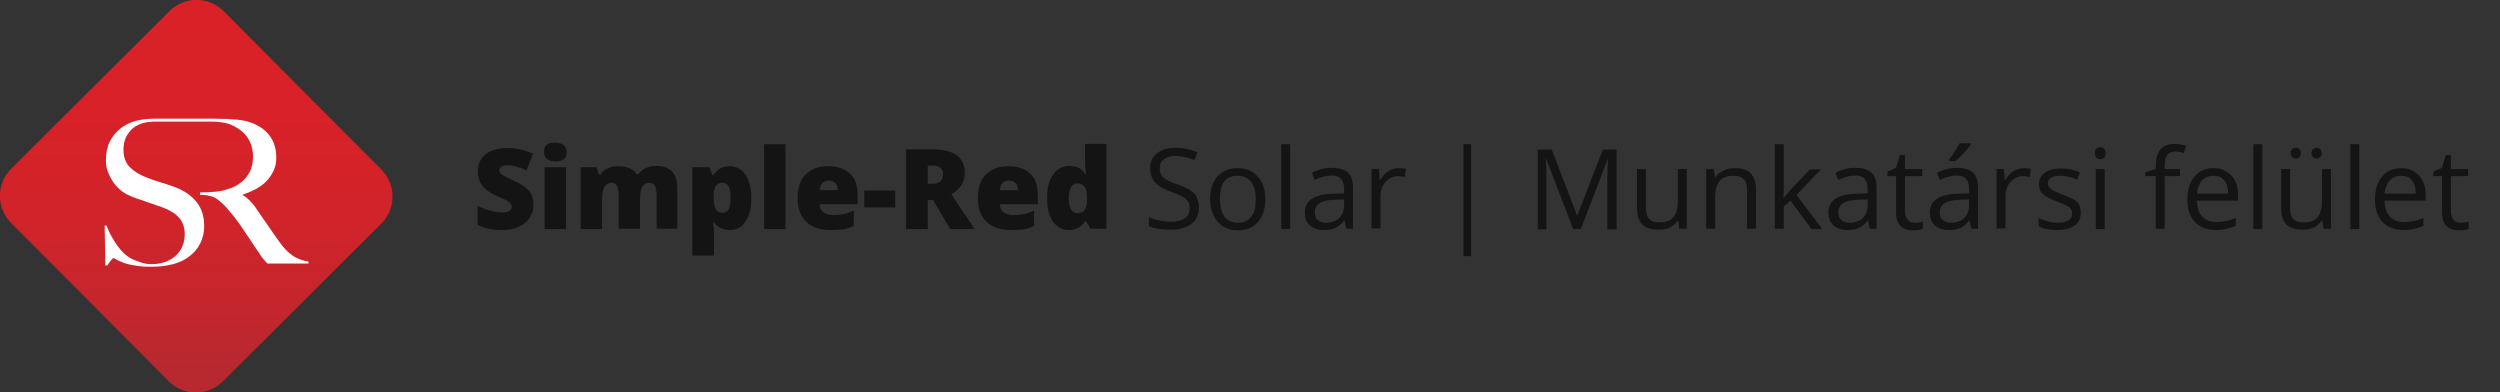
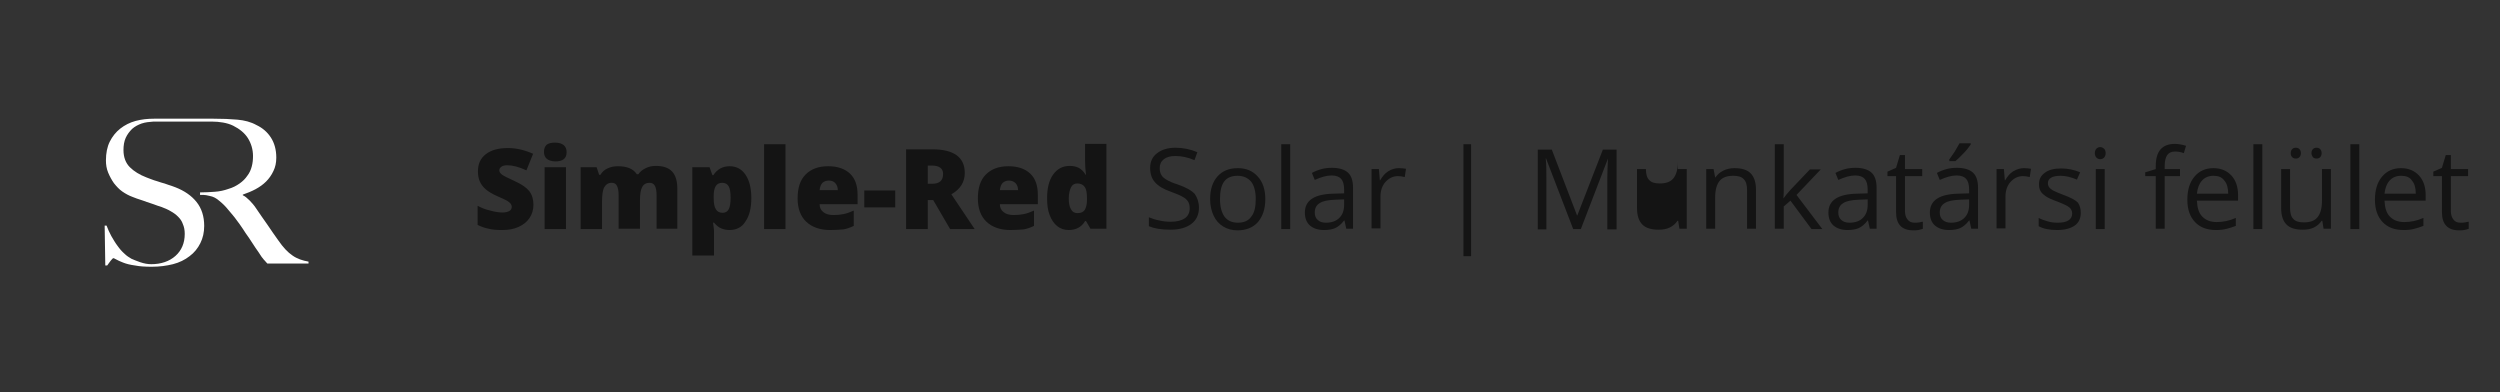
<svg xmlns="http://www.w3.org/2000/svg" version="1.1" id="Layer_1" x="0px" y="0px" viewBox="0 0 783.6 123" style="enable-background:new 0 0 783.6 123;" xml:space="preserve">
  <rect x="0" y="0" width="783.6" height="123" fill="#333333" stroke="none" />
  <style type="text/css">
	.st0{fill:url(#SVGID_1_);}
	.st1{fill:#FFFFFF;}
	.st2{opacity:0.6;}
</style>
  <linearGradient id="SVGID_1_" gradientUnits="userSpaceOnUse" x1="61.498" y1="9.094947e-13" x2="61.498" y2="122.995">
    <stop offset="0" style="stop-color:#DA2128" />
    <stop offset="0.297" style="stop-color:#D82128" />
    <stop offset="0.533" style="stop-color:#D2232A" />
    <stop offset="0.746" style="stop-color:#C7252C" />
    <stop offset="0.931" style="stop-color:#B8292F" />
  </linearGradient>
-   <path class="st0" d="M69.9,119.5c-4.7,4.7-12.3,4.7-17,0L3.5,69.9c-4.7-4.7-4.7-12.3,0-17L53.1,3.5c4.7-4.7,12.3-4.7,17,0l49.4,49.6  c4.7,4.7,4.7,12.3,0,17L69.9,119.5z" />
  <path class="st1" d="M91.7,80.1c-1.5-1-3-2.6-4.5-4.8c-1-1.4-2.2-3.1-3.4-4.9c-1.3-1.8-2.5-3.6-3.6-5.2c-0.6-0.9-1.3-1.7-2-2.4  c-0.7-0.7-1.4-1.3-2.1-1.6v-0.2c1.4-0.5,2.7-1,4-1.7c1.3-0.7,2.4-1.5,3.3-2.4c0.9-0.9,1.7-2,2.3-3.3c0.6-1.2,0.9-2.6,0.9-4.2  c0-2.5-0.6-4.6-1.7-6.3c-1.1-1.7-2.6-3-4.5-3.9c-1.8-1-3.8-1.5-6-1.7c-2.2-0.2-4.7-0.3-7.5-0.3c-1.1,0-2.6,0-4.4,0s-8.7,0-10.1,0  c-1.4,0-4,0-4.1,0c-2,0-3.9,0.2-5.8,0.7c-1.8,0.5-3.4,1.3-4.8,2.4c-1.4,1.1-2.5,2.5-3.3,4.1c-0.8,1.6-1.2,3.6-1.2,5.9  c0,1.3,0.2,2.6,0.7,3.8c0.5,1.2,1.1,2.3,1.8,3.3c0.8,1,1.6,1.9,2.6,2.6c1,0.7,2.1,1.3,3.2,1.7c1,0.4,1.8,0.7,2.5,0.9  c0.7,0.2,1.4,0.5,2,0.7c0.7,0.2,1.4,0.5,2.1,0.7c0.8,0.3,1.6,0.6,2.6,0.9c1,0.4,2,0.8,2.8,1.3c0.9,0.5,1.6,1,2.3,1.7  c0.7,0.7,1.2,1.4,1.5,2.3c0.4,0.9,0.6,1.9,0.6,3.1c0,2.9-1,5.2-2.9,6.9c-1.9,1.7-4.5,2.6-7.6,2.6c-1.1,0-2.2-0.2-3.4-0.6  c-1.2-0.4-2.1-0.8-2.8-1.1c-0.7-0.4-1.5-0.9-2.2-1.6c-0.8-0.7-1.5-1.5-2.2-2.5c-0.7-0.9-1.3-2-1.9-3c-0.6-1.1-1.1-2.2-1.5-3.3h-0.6  l0.2,12.5h0.6c0.3-0.5,0.7-0.9,1.1-1.5c0.4-0.5,0.7-0.8,0.8-0.8s0.4,0.1,0.9,0.4c0.5,0.3,1.2,0.6,2.2,1c1,0.4,2.2,0.7,3.7,0.9  c1.5,0.3,3.2,0.4,5.3,0.4c2.4,0,4.6-0.3,6.6-0.8c2-0.5,3.8-1.4,5.2-2.5c1.5-1.1,2.6-2.5,3.4-4.1c0.8-1.6,1.2-3.4,1.2-5.4  c0-3-0.8-5.5-2.4-7.5c-1.6-2-3.8-3.5-6.6-4.6c-0.8-0.3-1.6-0.6-2.3-0.8c-0.7-0.3-1.5-0.5-2.2-0.7c-0.7-0.2-1.4-0.5-2.2-0.7  c-0.7-0.3-1.5-0.5-2.4-0.9c-2.1-0.8-3.9-1.9-5.2-3.2c-1.3-1.3-2-3.1-2-5.4c0-1.4,0.2-2.7,0.7-3.8c0.5-1.1,1.2-2,2-2.8  c0.9-0.8,1.9-1.3,3-1.7c1.2-0.4,2.4-0.5,3.7-0.6c0.3,0,17.4,0,18.3,0c1.2,0,2.4,0.1,3.5,0.3c1.1,0.2,2.2,0.5,3.2,1  c2,1,3.6,2.3,4.6,3.9c1,1.6,1.6,3.5,1.6,5.6c0,1.1-0.1,2.2-0.4,3.3c-0.3,1.1-0.7,2-1.4,2.9c-0.6,0.9-1.4,1.7-2.4,2.4  c-1,0.7-2.1,1.3-3.5,1.7c-1.4,0.5-2.8,0.8-4.3,0.9c-1.4,0.1-3,0.2-4.6,0.2v0.8c0.5,0,0.9,0,1.2,0c0.4,0,1,0.1,1.8,0.3  c1.1,0.2,2.1,0.7,3.1,1.6c1,0.8,1.9,1.7,2.7,2.7c1,1.2,1.9,2.2,2.6,3.2c0.7,0.9,1.4,1.9,2,2.8c0.6,0.9,1.2,1.9,1.9,2.8  c0.6,0.9,1.3,2,2.1,3.2c0.7,1,1.2,1.7,1.5,2.2c0.3,0.5,0.6,0.9,0.8,1.1c0.2,0.3,0.4,0.5,0.6,0.7c0.2,0.2,0.4,0.5,0.8,0.9h12.9V82  C94.9,81.7,93.1,81.1,91.7,80.1z" />
  <g class="st2">
    <path d="M167.2,64.2c0,1.5-0.4,2.9-1.2,4.1c-0.8,1.2-1.9,2.1-3.4,2.8c-1.5,0.7-3.2,1-5.2,1c-1.7,0-3.1-0.1-4.2-0.4   c-1.1-0.2-2.3-0.6-3.5-1.2v-6c1.3,0.7,2.6,1.2,4,1.5c1.4,0.4,2.7,0.6,3.8,0.6c1,0,1.7-0.2,2.2-0.5c0.5-0.3,0.7-0.8,0.7-1.3   c0-0.3-0.1-0.6-0.3-0.9c-0.2-0.3-0.5-0.5-0.9-0.8c-0.4-0.3-1.5-0.8-3.3-1.6c-1.6-0.7-2.9-1.5-3.7-2.2c-0.8-0.7-1.4-1.5-1.8-2.4   c-0.4-0.9-0.6-2-0.6-3.2c0-2.3,0.8-4.1,2.5-5.4c1.7-1.3,4-1.9,6.9-1.9c2.6,0,5.2,0.6,7.9,1.8l-2.1,5.2c-2.3-1.1-4.4-1.6-6-1.6   c-0.9,0-1.5,0.2-1.9,0.5c-0.4,0.3-0.6,0.7-0.6,1.1c0,0.5,0.3,0.9,0.8,1.3c0.5,0.4,1.9,1.1,4.1,2.1c2.2,1,3.6,2,4.5,3.1   C166.8,61.1,167.2,62.5,167.2,64.2z" />
    <path d="M170.5,47.6c0-1,0.3-1.7,0.8-2.2c0.6-0.5,1.5-0.7,2.7-0.7c1.2,0,2.1,0.3,2.7,0.8c0.6,0.5,0.9,1.2,0.9,2.2   c0,2-1.2,2.9-3.6,2.9C171.7,50.5,170.5,49.5,170.5,47.6z M177.4,71.8h-6.7V52.4h6.7V71.8z" />
    <path d="M205.8,71.8V61.2c0-1.3-0.2-2.3-0.5-2.9c-0.4-0.7-0.9-1-1.7-1c-1,0-1.8,0.4-2.3,1.3c-0.5,0.9-0.7,2.3-0.7,4.1v9h-6.7V61.2   c0-1.3-0.2-2.3-0.5-2.9c-0.3-0.7-0.9-1-1.7-1c-1,0-1.8,0.5-2.3,1.4c-0.5,0.9-0.7,2.5-0.7,4.6v8.5H182V52.4h5l0.8,2.4h0.4   c0.5-0.9,1.3-1.6,2.2-2c1-0.5,2.1-0.7,3.3-0.7c2.8,0,4.8,0.8,5.9,2.5h0.5c0.5-0.8,1.3-1.4,2.3-1.9c1-0.5,2-0.7,3.2-0.7   c2.3,0,4,0.6,5.1,1.8c1.1,1.2,1.6,3,1.6,5.3v12.6H205.8z" />
    <path d="M228.7,72.1c-1,0-1.9-0.2-2.6-0.5c-0.8-0.3-1.5-0.9-2.3-1.8h-0.3c0.2,1.4,0.3,2.2,0.3,2.5v7.8H217V52.4h5.4l0.9,2.5h0.3   c1.2-1.9,3-2.8,5.1-2.8c2.1,0,3.8,0.9,5,2.7c1.2,1.8,1.8,4.2,1.8,7.3c0,3.1-0.6,5.6-1.9,7.4C232.6,71.2,230.8,72.1,228.7,72.1z    M226.4,57.3c-1,0-1.7,0.4-2.1,1.1c-0.4,0.7-0.6,1.7-0.6,3.1V62c0,1.7,0.2,2.9,0.7,3.6c0.4,0.7,1.1,1.1,2.1,1.1   c0.9,0,1.5-0.4,1.9-1.1c0.4-0.7,0.6-2,0.6-3.6c0-1.7-0.2-2.9-0.6-3.6C228,57.7,227.3,57.3,226.4,57.3z" />
    <path d="M246.2,71.8h-6.7V45.2h6.7V71.8z" />
    <path d="M260.2,72.1c-3.2,0-5.7-0.9-7.5-2.6c-1.8-1.7-2.7-4.2-2.7-7.3c0-3.3,0.8-5.8,2.5-7.5c1.7-1.7,4-2.6,7.1-2.6   c2.9,0,5.2,0.8,6.8,2.3c1.6,1.5,2.4,3.7,2.4,6.6v3h-11.9c0,1.1,0.4,1.9,1.2,2.5c0.7,0.6,1.8,0.9,3.1,0.9c1.2,0,2.3-0.1,3.2-0.3   c1-0.2,2.1-0.6,3.2-1.1v4.8c-1,0.5-2.1,0.9-3.2,1.1C263.1,72,261.8,72.1,260.2,72.1z M259.8,56.6c-0.8,0-1.4,0.2-2,0.7   c-0.5,0.5-0.8,1.3-0.9,2.3h5.7c0-0.9-0.3-1.7-0.8-2.2C261.4,56.9,260.7,56.6,259.8,56.6z" />
    <path d="M270.9,65v-5.3h9.7V65H270.9z" />
    <path d="M290.8,62.7v9.1H284v-25h8.2c6.8,0,10.2,2.5,10.2,7.4c0,2.9-1.4,5.1-4.2,6.7l7.3,10.9h-7.7l-5.3-9.1H290.8z M290.8,57.6   h1.3c2.4,0,3.5-1,3.5-3.1c0-1.7-1.2-2.6-3.5-2.6h-1.3V57.6z" />
    <path d="M316.7,72.1c-3.2,0-5.7-0.9-7.5-2.6c-1.8-1.7-2.7-4.2-2.7-7.3c0-3.3,0.8-5.8,2.5-7.5c1.7-1.7,4-2.6,7.1-2.6   c2.9,0,5.2,0.8,6.8,2.3c1.6,1.5,2.4,3.7,2.4,6.6v3h-11.9c0,1.1,0.4,1.9,1.2,2.5c0.7,0.6,1.8,0.9,3.1,0.9c1.2,0,2.3-0.1,3.2-0.3   c1-0.2,2.1-0.6,3.2-1.1v4.8c-1,0.5-2.1,0.9-3.2,1.1C319.5,72,318.2,72.1,316.7,72.1z M316.3,56.6c-0.8,0-1.4,0.2-2,0.7   c-0.5,0.5-0.8,1.3-0.9,2.3h5.7c0-0.9-0.3-1.7-0.8-2.2C317.8,56.9,317.1,56.6,316.3,56.6z" />
    <path d="M335,72.1c-1.4,0-2.6-0.4-3.6-1.2s-1.8-1.9-2.4-3.5c-0.6-1.5-0.8-3.3-0.8-5.3c0-3.1,0.6-5.6,1.9-7.4c1.3-1.8,3-2.7,5.2-2.7   c1.1,0,2,0.2,2.8,0.6c0.8,0.4,1.6,1.2,2.2,2.2h0.1c-0.2-1.5-0.3-3-0.3-4.5v-5.2h6.7v26.6h-5l-1.4-2.4h-0.3   C339,71.2,337.2,72.1,335,72.1z M337.7,66.8c1.1,0,1.8-0.3,2.3-1c0.4-0.7,0.7-1.7,0.7-3.1v-0.5c0-1.7-0.2-2.9-0.7-3.6   c-0.5-0.7-1.3-1.1-2.3-1.1c-0.9,0-1.6,0.4-2,1.2s-0.7,2-0.7,3.5c0,1.5,0.2,2.6,0.7,3.4C336.1,66.4,336.8,66.8,337.7,66.8z" />
    <path d="M375.8,65.1c0,2.2-0.8,3.9-2.4,5.1c-1.6,1.2-3.8,1.8-6.5,1.8c-3,0-5.2-0.4-6.8-1.1v-2.8c1,0.4,2.1,0.8,3.3,1   c1.2,0.3,2.4,0.4,3.6,0.4c1.9,0,3.4-0.4,4.4-1.1c1-0.7,1.5-1.8,1.5-3.1c0-0.9-0.2-1.6-0.5-2.1s-0.9-1.1-1.7-1.5   c-0.8-0.5-2.1-1-3.7-1.6c-2.3-0.8-4-1.8-5-3c-1-1.1-1.5-2.6-1.5-4.5c0-1.9,0.7-3.5,2.2-4.6c1.4-1.1,3.4-1.7,5.7-1.7   c2.5,0,4.8,0.5,6.9,1.4l-0.9,2.5c-2.1-0.9-4.1-1.3-6-1.3c-1.5,0-2.7,0.3-3.6,1c-0.9,0.7-1.3,1.6-1.3,2.8c0,0.9,0.2,1.6,0.5,2.1   c0.3,0.6,0.9,1.1,1.6,1.5c0.8,0.5,1.9,1,3.5,1.5c2.6,0.9,4.4,1.9,5.4,3C375.3,62,375.8,63.4,375.8,65.1z" />
    <path d="M396.6,62.4c0,3.1-0.8,5.4-2.3,7.2c-1.5,1.7-3.7,2.6-6.4,2.6c-1.7,0-3.2-0.4-4.5-1.2s-2.3-1.9-3-3.4   c-0.7-1.5-1.1-3.2-1.1-5.2c0-3.1,0.8-5.4,2.3-7.1c1.5-1.7,3.6-2.6,6.4-2.6c2.6,0,4.7,0.9,6.2,2.6C395.8,57,396.6,59.4,396.6,62.4z    M382.4,62.4c0,2.4,0.5,4.2,1.4,5.5c1,1.3,2.4,1.9,4.2,1.9c1.9,0,3.3-0.6,4.2-1.9c1-1.2,1.4-3.1,1.4-5.5c0-2.4-0.5-4.2-1.4-5.4   c-1-1.2-2.4-1.9-4.3-1.9c-1.9,0-3.3,0.6-4.2,1.8C382.8,58.1,382.4,60,382.4,62.4z" />
    <path d="M404.4,71.8h-2.8V45.2h2.8V71.8z" />
    <path d="M422,71.8l-0.6-2.7h-0.1c-0.9,1.2-1.9,2-2.8,2.4c-0.9,0.4-2.1,0.6-3.5,0.6c-1.9,0-3.3-0.5-4.4-1.4c-1.1-1-1.6-2.3-1.6-4.1   c0-3.8,3-5.8,9.1-5.9l3.2-0.1v-1.2c0-1.5-0.3-2.6-0.9-3.3c-0.6-0.7-1.6-1.1-3-1.1c-1.6,0-3.3,0.5-5.3,1.4l-0.9-2.2   c0.9-0.5,1.9-0.9,3-1.2c1.1-0.3,2.2-0.4,3.3-0.4c2.2,0,3.9,0.5,5,1.5c1.1,1,1.6,2.6,1.6,4.8v12.8H422z M415.6,69.8   c1.8,0,3.2-0.5,4.2-1.5c1-1,1.5-2.3,1.5-4.1v-1.7l-2.8,0.1c-2.3,0.1-3.9,0.4-4.9,1.1c-1,0.6-1.5,1.6-1.5,2.9c0,1,0.3,1.8,0.9,2.3   C413.6,69.5,414.4,69.8,415.6,69.8z" />
    <path d="M438.5,52.7c0.8,0,1.6,0.1,2.2,0.2l-0.4,2.6c-0.8-0.2-1.5-0.3-2.1-0.3c-1.5,0-2.8,0.6-3.9,1.8c-1.1,1.2-1.6,2.8-1.6,4.6v10   h-2.8V53h2.3l0.3,3.5h0.1c0.7-1.2,1.5-2.2,2.5-2.8C436.2,53,437.3,52.7,438.5,52.7z" />
    <path d="M458.7,45.2h2.4v35.1h-2.4V45.2z" />
    <path d="M493.1,71.8l-8.5-22.1h-0.1c0.2,1.8,0.2,3.8,0.2,6.3v15.9h-2.7v-25h4.4l7.9,20.6h0.1l8-20.6h4.3v25h-2.9V55.7   c0-1.8,0.1-3.9,0.2-6H504l-8.5,22.1H493.1z" />
-     <path d="M515.9,53v12.2c0,1.5,0.3,2.7,1,3.4c0.7,0.8,1.8,1.1,3.3,1.1c2,0,3.4-0.5,4.3-1.6c0.9-1.1,1.4-2.8,1.4-5.2V53h2.8v18.7   h-2.3l-0.4-2.5h-0.2c-0.6,0.9-1.4,1.6-2.4,2.1s-2.2,0.7-3.5,0.7c-2.3,0-4-0.5-5.1-1.6c-1.1-1.1-1.7-2.8-1.7-5.2V53H515.9z" />
+     <path d="M515.9,53c0,1.5,0.3,2.7,1,3.4c0.7,0.8,1.8,1.1,3.3,1.1c2,0,3.4-0.5,4.3-1.6c0.9-1.1,1.4-2.8,1.4-5.2V53h2.8v18.7   h-2.3l-0.4-2.5h-0.2c-0.6,0.9-1.4,1.6-2.4,2.1s-2.2,0.7-3.5,0.7c-2.3,0-4-0.5-5.1-1.6c-1.1-1.1-1.7-2.8-1.7-5.2V53H515.9z" />
    <path d="M547.6,71.8V59.6c0-1.5-0.3-2.7-1-3.4c-0.7-0.8-1.8-1.1-3.3-1.1c-2,0-3.4,0.5-4.3,1.6c-0.9,1.1-1.4,2.8-1.4,5.2v9.8h-2.8   V53h2.3l0.5,2.6h0.1c0.6-0.9,1.4-1.6,2.4-2.1c1-0.5,2.2-0.8,3.5-0.8c2.3,0,4,0.5,5.1,1.6c1.1,1.1,1.7,2.8,1.7,5.2v12.2H547.6z" />
    <path d="M559,62.2c0.5-0.7,1.2-1.6,2.2-2.7l6.1-6.4h3.4l-7.6,8l8.1,10.7h-3.4l-6.6-8.9l-2.1,1.8v7h-2.8V45.2h2.8v14.1   c0,0.6,0,1.6-0.1,2.9H559z" />
    <path d="M586.1,71.8l-0.6-2.7h-0.1c-0.9,1.2-1.9,2-2.8,2.4c-0.9,0.4-2.1,0.6-3.5,0.6c-1.9,0-3.3-0.5-4.4-1.4   c-1.1-1-1.6-2.3-1.6-4.1c0-3.8,3-5.8,9.1-5.9l3.2-0.1v-1.2c0-1.5-0.3-2.6-0.9-3.3c-0.6-0.7-1.6-1.1-3-1.1c-1.6,0-3.3,0.5-5.3,1.4   l-0.9-2.2c0.9-0.5,1.9-0.9,3-1.2c1.1-0.3,2.2-0.4,3.3-0.4c2.2,0,3.9,0.5,5,1.5c1.1,1,1.6,2.6,1.6,4.8v12.8H586.1z M579.7,69.8   c1.8,0,3.2-0.5,4.2-1.5c1-1,1.5-2.3,1.5-4.1v-1.7l-2.8,0.1c-2.3,0.1-3.9,0.4-4.9,1.1c-1,0.6-1.5,1.6-1.5,2.9c0,1,0.3,1.8,0.9,2.3   C577.7,69.5,578.6,69.8,579.7,69.8z" />
    <path d="M600.1,69.8c0.5,0,1,0,1.5-0.1c0.5-0.1,0.8-0.2,1.1-0.2v2.2c-0.3,0.1-0.8,0.3-1.4,0.4c-0.6,0.1-1.1,0.1-1.6,0.1   c-3.6,0-5.4-1.9-5.4-5.7V55.2h-2.7v-1.4l2.7-1.2l1.2-4h1.6V53h5.4v2.2h-5.4v11c0,1.1,0.3,2,0.8,2.6   C598.4,69.5,599.2,69.8,600.1,69.8z" />
    <path d="M617.9,71.8l-0.6-2.7h-0.1c-0.9,1.2-1.9,2-2.8,2.4c-0.9,0.4-2.1,0.6-3.5,0.6c-1.9,0-3.3-0.5-4.4-1.4   c-1.1-1-1.6-2.3-1.6-4.1c0-3.8,3-5.8,9.1-5.9l3.2-0.1v-1.2c0-1.5-0.3-2.6-0.9-3.3c-0.6-0.7-1.6-1.1-3-1.1c-1.6,0-3.3,0.5-5.3,1.4   l-0.9-2.2c0.9-0.5,1.9-0.9,3-1.2c1.1-0.3,2.2-0.4,3.3-0.4c2.2,0,3.9,0.5,5,1.5c1.1,1,1.6,2.6,1.6,4.8v12.8H617.9z M611.5,69.8   c1.8,0,3.2-0.5,4.2-1.5c1-1,1.5-2.3,1.5-4.1v-1.7l-2.8,0.1c-2.3,0.1-3.9,0.4-4.9,1.1c-1,0.6-1.5,1.6-1.5,2.9c0,1,0.3,1.8,0.9,2.3   C609.5,69.5,610.4,69.8,611.5,69.8z M610.9,50.1c0.5-0.7,1.1-1.6,1.8-2.6c0.6-1,1.1-1.9,1.5-2.6h3.5v0.4c-0.5,0.7-1.2,1.7-2.2,2.7   c-1,1.1-1.9,1.9-2.6,2.5h-1.9V50.1z" />
    <path d="M634.4,52.7c0.8,0,1.6,0.1,2.2,0.2l-0.4,2.6c-0.8-0.2-1.5-0.3-2.1-0.3c-1.5,0-2.8,0.6-3.9,1.8c-1.1,1.2-1.6,2.8-1.6,4.6v10   h-2.8V53h2.3l0.3,3.5h0.1c0.7-1.2,1.5-2.2,2.5-2.8C632.2,53,633.3,52.7,634.4,52.7z" />
    <path d="M652.2,66.7c0,1.7-0.6,3.1-1.9,4c-1.3,0.9-3.1,1.4-5.5,1.4c-2.5,0-4.4-0.4-5.8-1.2v-2.6c0.9,0.5,1.9,0.8,2.9,1.1   c1,0.3,2,0.4,3,0.4c1.5,0,2.6-0.2,3.4-0.7c0.8-0.5,1.2-1.2,1.2-2.2c0-0.7-0.3-1.4-0.9-1.9c-0.6-0.5-1.9-1.1-3.7-1.8   c-1.7-0.6-3-1.2-3.7-1.7c-0.7-0.5-1.3-1-1.6-1.6c-0.4-0.6-0.5-1.4-0.5-2.2c0-1.5,0.6-2.7,1.9-3.6c1.2-0.9,2.9-1.3,5.1-1.3   c2,0,4,0.4,5.9,1.2l-1,2.3c-1.9-0.8-3.6-1.2-5.1-1.2c-1.3,0-2.4,0.2-3,0.6c-0.7,0.4-1,1-1,1.7c0,0.5,0.1,0.9,0.4,1.3   c0.3,0.4,0.7,0.7,1.2,1c0.6,0.3,1.7,0.8,3.3,1.4c2.2,0.8,3.7,1.6,4.5,2.4C651.9,64.4,652.2,65.4,652.2,66.7z" />
    <path d="M656.6,48c0-0.6,0.2-1.1,0.5-1.4c0.3-0.3,0.7-0.5,1.2-0.5c0.5,0,0.8,0.2,1.2,0.5c0.3,0.3,0.5,0.8,0.5,1.4   c0,0.6-0.2,1.1-0.5,1.4c-0.3,0.3-0.7,0.5-1.2,0.5c-0.5,0-0.9-0.2-1.2-0.5C656.8,49.1,656.6,48.6,656.6,48z M659.7,71.8h-2.8V53h2.8   V71.8z" />
    <path d="M683.3,55.2h-4.8v16.5h-2.8V55.2h-3.3V54l3.3-1v-1c0-4.6,2-6.9,6-6.9c1,0,2.2,0.2,3.5,0.6l-0.7,2.3c-1.1-0.4-2-0.5-2.8-0.5   c-1.1,0-1.9,0.4-2.4,1.1s-0.8,1.9-0.8,3.4V53h4.8V55.2z" />
    <path d="M694.6,72.1c-2.8,0-5-0.8-6.6-2.5c-1.6-1.7-2.4-4-2.4-7c0-3,0.7-5.4,2.2-7.2c1.5-1.8,3.5-2.7,6-2.7c2.3,0,4.2,0.8,5.6,2.3   c1.4,1.5,2.1,3.6,2.1,6.1v1.8h-12.9c0.1,2.2,0.6,3.9,1.7,5c1.1,1.1,2.5,1.7,4.5,1.7c2,0,4-0.4,6-1.3v2.5c-1,0.4-2,0.7-2.8,0.9   C696.9,72,695.8,72.1,694.6,72.1z M693.8,55.1c-1.5,0-2.7,0.5-3.6,1.5c-0.9,1-1.4,2.3-1.6,4.1h9.8c0-1.8-0.4-3.2-1.2-4.1   C696.4,55.5,695.3,55.1,693.8,55.1z" />
    <path d="M709.1,71.8h-2.8V45.2h2.8V71.8z" />
    <path d="M717.8,53v12.2c0,1.5,0.3,2.7,1,3.4c0.7,0.8,1.8,1.1,3.3,1.1c2,0,3.4-0.5,4.3-1.6c0.9-1.1,1.4-2.8,1.4-5.2V53h2.8v18.7   h-2.3l-0.4-2.5h-0.2c-0.6,0.9-1.4,1.6-2.4,2.1s-2.2,0.7-3.5,0.7c-2.3,0-4-0.5-5.1-1.6c-1.1-1.1-1.7-2.8-1.7-5.2V53H717.8z M718,48   c0-0.6,0.2-1,0.5-1.3c0.3-0.3,0.7-0.4,1.1-0.4c0.4,0,0.8,0.1,1.1,0.4c0.3,0.3,0.5,0.7,0.5,1.3c0,0.6-0.2,1-0.5,1.3   c-0.3,0.3-0.7,0.4-1.1,0.4c-0.4,0-0.8-0.1-1.1-0.4C718.1,48.9,718,48.5,718,48z M724.5,48c0-0.6,0.2-1,0.5-1.3   c0.3-0.3,0.7-0.4,1.1-0.4c0.4,0,0.8,0.1,1.1,0.4c0.3,0.3,0.5,0.7,0.5,1.3c0,0.6-0.2,1-0.5,1.3c-0.3,0.3-0.7,0.4-1.1,0.4   c-0.4,0-0.8-0.1-1.1-0.4C724.7,48.9,724.5,48.5,724.5,48z" />
    <path d="M739.5,71.8h-2.8V45.2h2.8V71.8z" />
    <path d="M753.4,72.1c-2.8,0-5-0.8-6.6-2.5c-1.6-1.7-2.4-4-2.4-7c0-3,0.7-5.4,2.2-7.2c1.5-1.8,3.5-2.7,6-2.7c2.3,0,4.2,0.8,5.6,2.3   c1.4,1.5,2.1,3.6,2.1,6.1v1.8h-12.9c0.1,2.2,0.6,3.9,1.7,5c1.1,1.1,2.5,1.7,4.5,1.7c2,0,4-0.4,6-1.3v2.5c-1,0.4-2,0.7-2.8,0.9   C755.8,72,754.7,72.1,753.4,72.1z M752.6,55.1c-1.5,0-2.7,0.5-3.6,1.5c-0.9,1-1.4,2.3-1.6,4.1h9.8c0-1.8-0.4-3.2-1.2-4.1   C755.3,55.5,754.1,55.1,752.6,55.1z" />
    <path d="M771.2,69.8c0.5,0,1,0,1.5-0.1c0.5-0.1,0.8-0.2,1.1-0.2v2.2c-0.3,0.1-0.8,0.3-1.4,0.4c-0.6,0.1-1.1,0.1-1.6,0.1   c-3.6,0-5.4-1.9-5.4-5.7V55.2h-2.7v-1.4l2.7-1.2l1.2-4h1.6V53h5.4v2.2h-5.4v11c0,1.1,0.3,2,0.8,2.6   C769.5,69.5,770.2,69.8,771.2,69.8z" />
  </g>
</svg>